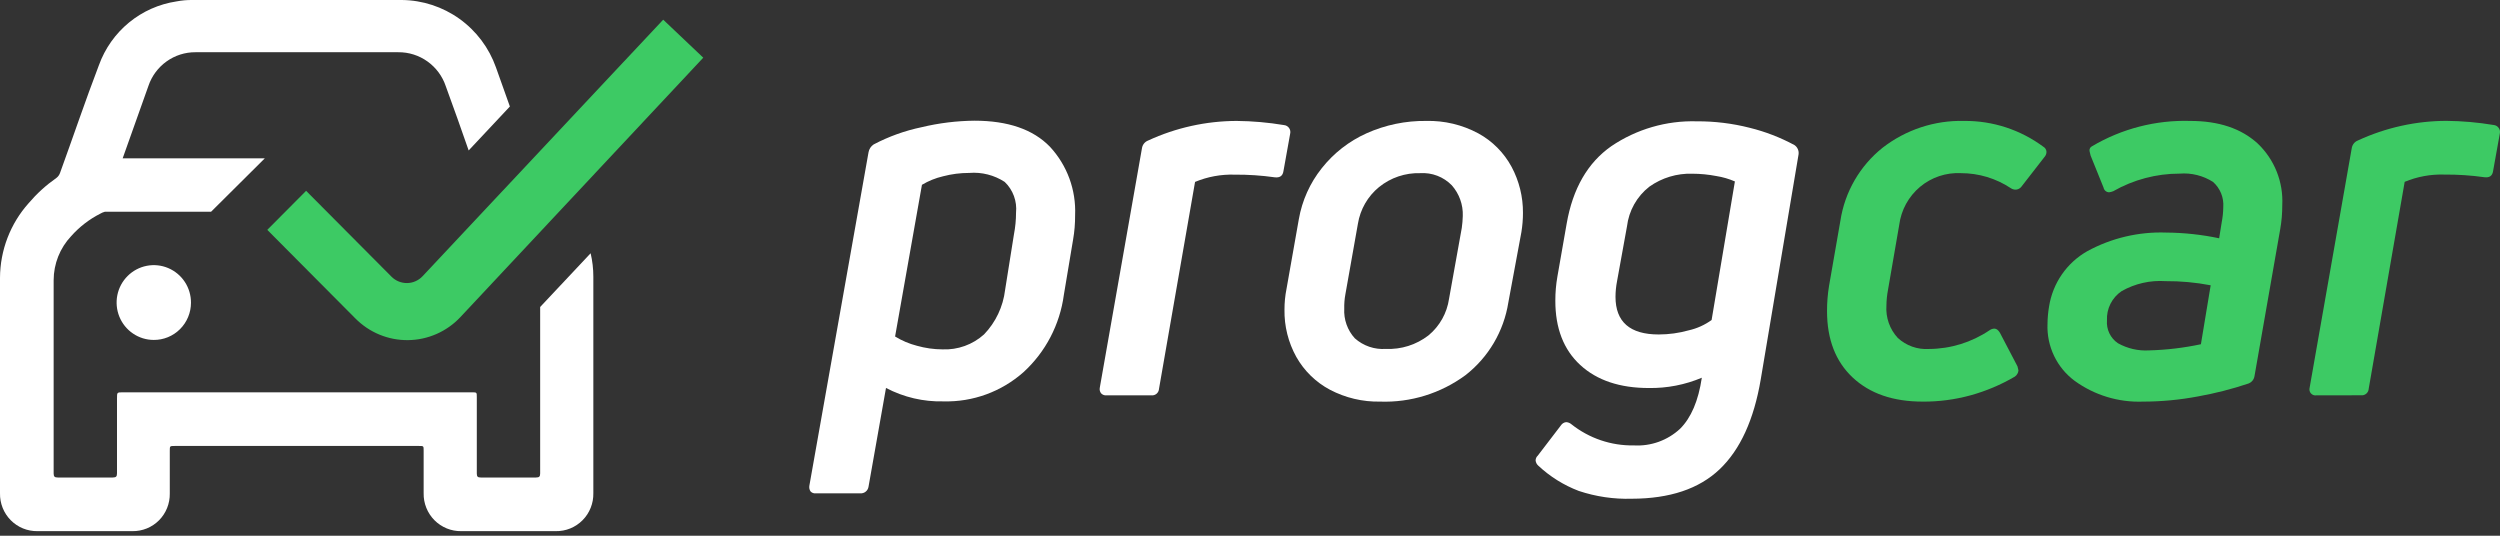
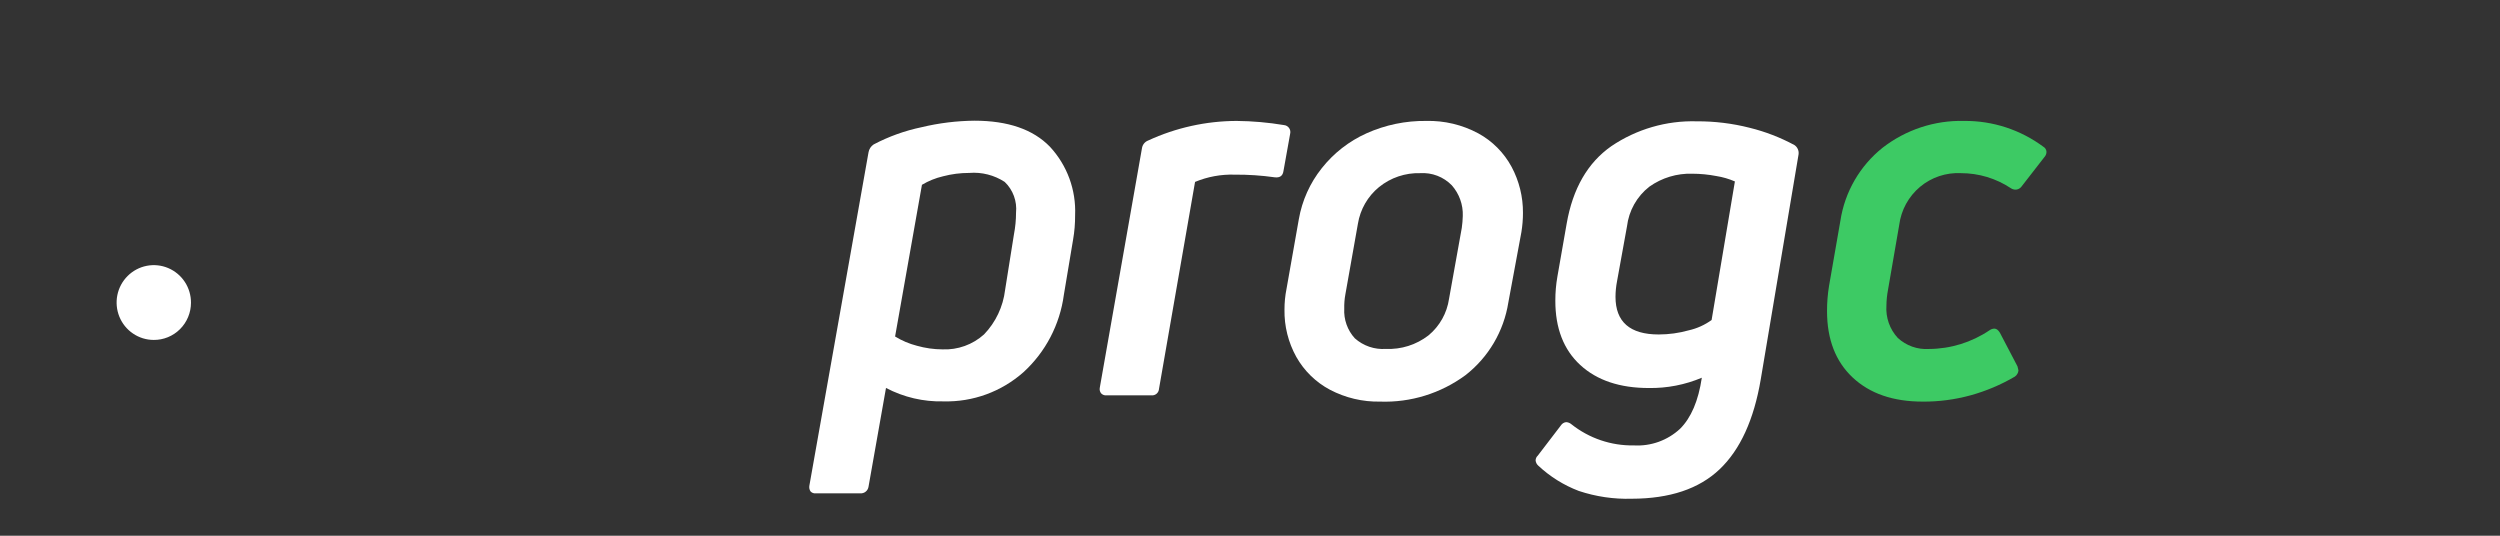
<svg xmlns="http://www.w3.org/2000/svg" width="140" height="30" viewBox="0 0 140 30" fill="none">
  <rect x="0" y="0" width="140" height="30" fill="#333333" stroke="none" />
  <path d="M51.616 7.122C52.583 6.89 53.573 6.769 54.568 6.759C56.446 6.759 57.856 7.246 58.798 8.219C59.274 8.732 59.644 9.336 59.886 9.994C60.127 10.652 60.236 11.353 60.206 12.054C60.209 12.511 60.172 12.968 60.093 13.418L59.576 16.513C59.352 18.179 58.552 19.712 57.315 20.842C56.081 21.935 54.482 22.519 52.837 22.477C51.718 22.506 50.609 22.247 49.616 21.725L48.638 27.251C48.623 27.361 48.567 27.461 48.481 27.531C48.396 27.601 48.287 27.635 48.177 27.627H45.673C45.62 27.633 45.566 27.625 45.516 27.605C45.466 27.585 45.422 27.554 45.386 27.514C45.326 27.419 45.304 27.305 45.325 27.195L48.638 8.526C48.654 8.437 48.687 8.352 48.736 8.277C48.786 8.202 48.85 8.138 48.925 8.088C49.773 7.642 50.679 7.317 51.616 7.122ZM56.781 13.125C56.858 12.725 56.898 12.318 56.898 11.909C56.93 11.593 56.889 11.273 56.779 10.974C56.669 10.676 56.493 10.406 56.263 10.187C55.674 9.804 54.976 9.627 54.276 9.684C53.782 9.683 53.29 9.746 52.811 9.872C52.395 9.969 51.997 10.13 51.629 10.349L50.125 18.844C50.505 19.078 50.919 19.253 51.351 19.364C51.815 19.495 52.294 19.563 52.777 19.565C53.633 19.602 54.469 19.301 55.107 18.726C55.759 18.048 56.173 17.174 56.285 16.238L56.781 13.125Z" fill="white" />
  <path d="M61.962 22.14C61.907 22.146 61.851 22.138 61.799 22.118C61.747 22.099 61.701 22.067 61.663 22.027C61.627 21.982 61.602 21.931 61.59 21.875C61.577 21.82 61.577 21.763 61.589 21.707L63.949 8.307C63.962 8.21 64.001 8.118 64.061 8.041C64.122 7.964 64.202 7.905 64.293 7.87C65.849 7.151 67.54 6.777 69.253 6.772C70.14 6.78 71.025 6.858 71.9 7.004C71.957 7.009 72.012 7.026 72.062 7.054C72.112 7.082 72.154 7.121 72.188 7.168C72.221 7.214 72.243 7.268 72.254 7.324C72.264 7.38 72.262 7.438 72.248 7.494L71.874 9.579C71.835 9.85 71.67 9.964 71.383 9.929C70.64 9.824 69.89 9.775 69.14 9.78C68.38 9.757 67.625 9.895 66.923 10.187L64.906 21.764C64.903 21.818 64.89 21.872 64.867 21.92C64.844 21.969 64.811 22.012 64.77 22.048C64.729 22.083 64.681 22.109 64.63 22.125C64.579 22.141 64.524 22.146 64.471 22.14H61.962Z" fill="white" />
  <path d="M84.468 16.933C84.213 18.551 83.353 20.01 82.064 21.012C80.68 22.03 78.996 22.551 77.282 22.49C76.307 22.509 75.343 22.28 74.478 21.826C73.687 21.406 73.032 20.767 72.592 19.985C72.143 19.176 71.915 18.262 71.931 17.335C71.93 16.948 71.968 16.561 72.044 16.181L72.735 12.272C72.917 11.229 73.359 10.248 74.017 9.422C74.684 8.578 75.543 7.907 76.522 7.467C77.575 6.994 78.719 6.757 79.873 6.772C80.886 6.748 81.888 6.987 82.782 7.467C83.573 7.898 84.223 8.552 84.651 9.347C85.074 10.139 85.292 11.024 85.286 11.923C85.286 12.281 85.257 12.64 85.199 12.994L84.468 16.933ZM75.339 16.496C75.292 16.754 75.272 17.016 75.278 17.279C75.261 17.582 75.304 17.886 75.406 18.172C75.507 18.458 75.665 18.721 75.869 18.944C76.105 19.155 76.381 19.316 76.679 19.418C76.978 19.52 77.294 19.561 77.608 19.539C78.468 19.577 79.313 19.309 79.995 18.782C80.62 18.266 81.031 17.533 81.147 16.728L81.86 12.762C81.891 12.542 81.91 12.32 81.916 12.098C81.94 11.465 81.718 10.848 81.299 10.375C81.07 10.141 80.793 9.959 80.488 9.842C80.183 9.725 79.856 9.676 79.53 9.697C78.694 9.673 77.878 9.949 77.226 10.476C76.595 10.992 76.174 11.723 76.043 12.53L75.339 16.496Z" fill="white" />
  <path d="M98.602 21.244C98.219 23.506 97.451 25.185 96.297 26.281C95.144 27.377 93.504 27.926 91.376 27.929C90.37 27.959 89.367 27.811 88.411 27.492C87.569 27.171 86.796 26.689 86.138 26.071C86.055 25.997 86.004 25.893 85.994 25.782C85.995 25.733 86.006 25.684 86.026 25.639C86.046 25.594 86.075 25.553 86.112 25.52L87.416 23.815C87.448 23.766 87.49 23.725 87.54 23.695C87.589 23.664 87.645 23.646 87.703 23.64C87.81 23.645 87.912 23.685 87.994 23.754C88.991 24.547 90.231 24.967 91.502 24.943C91.972 24.969 92.442 24.901 92.885 24.742C93.327 24.582 93.734 24.336 94.08 24.016C94.702 23.399 95.111 22.442 95.302 21.152C94.364 21.548 93.354 21.744 92.337 21.729C90.708 21.729 89.427 21.299 88.494 20.44C87.561 19.58 87.096 18.379 87.099 16.837C87.098 16.381 87.137 15.926 87.216 15.477L87.733 12.526C88.075 10.559 88.91 9.111 90.237 8.184C91.648 7.231 93.32 6.745 95.019 6.794C96.019 6.788 97.015 6.91 97.984 7.157C98.856 7.372 99.697 7.697 100.488 8.123C100.572 8.18 100.639 8.259 100.679 8.352C100.72 8.445 100.734 8.547 100.719 8.648L98.602 21.244ZM90.555 15.744C90.499 16.032 90.47 16.325 90.468 16.618C90.468 18.026 91.276 18.73 92.885 18.73C93.455 18.73 94.022 18.652 94.572 18.498C95.032 18.394 95.466 18.198 95.85 17.921L97.154 10.161C96.823 10.017 96.475 9.915 96.119 9.859C95.674 9.773 95.221 9.729 94.767 9.728C93.909 9.701 93.065 9.956 92.363 10.454C92.018 10.723 91.73 11.058 91.515 11.44C91.3 11.822 91.163 12.243 91.111 12.679L90.555 15.744Z" fill="white" />
  <path d="M110.344 22.14C109.471 22.379 108.57 22.497 107.666 22.49C106.016 22.49 104.712 22.041 103.753 21.143C102.794 20.246 102.314 19.006 102.314 17.423C102.313 16.948 102.35 16.474 102.427 16.006L103.062 12.36C103.309 10.748 104.152 9.29 105.422 8.276C106.731 7.26 108.347 6.728 110 6.772C111.594 6.759 113.148 7.267 114.43 8.219C114.481 8.248 114.524 8.29 114.555 8.341C114.585 8.391 114.602 8.449 114.604 8.508C114.601 8.615 114.56 8.718 114.486 8.797L113.182 10.476C113.107 10.56 113.003 10.611 112.891 10.62C112.789 10.624 112.688 10.595 112.604 10.537C111.776 9.988 110.805 9.696 109.813 9.697C108.981 9.654 108.162 9.928 107.522 10.464C106.881 11.001 106.465 11.76 106.357 12.592L105.727 16.238C105.672 16.526 105.643 16.819 105.64 17.112C105.616 17.442 105.661 17.773 105.77 18.084C105.879 18.395 106.051 18.681 106.274 18.922C106.508 19.138 106.782 19.305 107.081 19.411C107.38 19.518 107.697 19.563 108.013 19.543C109.228 19.538 110.414 19.172 111.422 18.49C111.498 18.436 111.589 18.405 111.682 18.402C111.796 18.402 111.9 18.477 111.995 18.634L112.978 20.514L113.034 20.746C113.027 20.815 113.006 20.881 112.97 20.941C112.935 21.001 112.887 21.052 112.83 21.091C112.05 21.548 111.214 21.901 110.344 22.14Z" fill="#3DCA64" />
-   <path d="M123.081 22.201C122.069 22.392 121.042 22.489 120.012 22.49C118.644 22.542 117.298 22.135 116.186 21.331C115.692 20.967 115.295 20.486 115.029 19.931C114.763 19.376 114.636 18.764 114.66 18.149C114.663 17.819 114.692 17.49 114.747 17.165C114.849 16.519 115.094 15.904 115.465 15.367C115.836 14.831 116.324 14.385 116.891 14.065C118.244 13.328 119.769 12.969 121.307 13.024C122.304 13.031 123.297 13.138 124.272 13.344L124.416 12.447C124.47 12.171 124.499 11.89 124.503 11.608C124.523 11.342 124.482 11.076 124.383 10.829C124.283 10.583 124.128 10.363 123.929 10.187C123.372 9.833 122.716 9.67 122.059 9.723C120.757 9.722 119.476 10.061 118.343 10.707C118.27 10.737 118.194 10.757 118.116 10.768C118.041 10.769 117.969 10.743 117.911 10.695C117.853 10.647 117.813 10.58 117.799 10.506L117.073 8.709L117.012 8.451C117.005 8.398 117.016 8.344 117.041 8.296C117.067 8.249 117.107 8.212 117.156 8.189C118.82 7.205 120.726 6.714 122.655 6.772C124.246 6.772 125.503 7.192 126.424 8.031C126.89 8.472 127.256 9.01 127.494 9.607C127.733 10.205 127.84 10.847 127.807 11.49C127.809 11.937 127.771 12.383 127.694 12.823L126.255 21.043C126.243 21.141 126.204 21.234 126.143 21.312C126.081 21.389 126 21.447 125.907 21.48C124.983 21.789 124.039 22.03 123.081 22.201ZM118.603 19.22C119.133 19.517 119.736 19.657 120.342 19.622C121.32 19.597 122.294 19.481 123.251 19.277L123.798 15.976C122.963 15.816 122.114 15.738 121.264 15.744C120.41 15.686 119.558 15.881 118.812 16.303C118.546 16.482 118.331 16.726 118.187 17.012C118.043 17.299 117.975 17.618 117.99 17.939C117.97 18.188 118.016 18.438 118.124 18.663C118.231 18.888 118.397 19.081 118.603 19.22Z" fill="#3DCA64" />
-   <path d="M129.715 22.14C129.658 22.149 129.601 22.143 129.547 22.122C129.493 22.102 129.446 22.069 129.408 22.025C129.371 21.982 129.345 21.929 129.334 21.873C129.322 21.817 129.324 21.758 129.341 21.703L131.697 8.303C131.711 8.205 131.751 8.113 131.812 8.036C131.873 7.959 131.954 7.9 132.045 7.865C133.599 7.147 135.287 6.773 136.997 6.768C137.884 6.776 138.769 6.853 139.644 7C139.701 7.005 139.755 7.022 139.804 7.051C139.853 7.079 139.896 7.118 139.928 7.165C139.961 7.211 139.983 7.264 139.994 7.32C140.004 7.377 140.002 7.434 139.988 7.489L139.614 9.575C139.575 9.846 139.414 9.96 139.127 9.925C138.382 9.82 137.631 9.77 136.879 9.776C136.12 9.752 135.364 9.891 134.662 10.183L132.649 21.76C132.647 21.814 132.634 21.867 132.611 21.916C132.588 21.965 132.554 22.008 132.514 22.043C132.473 22.079 132.425 22.105 132.374 22.121C132.322 22.137 132.268 22.142 132.215 22.136L129.715 22.14Z" fill="#3DCA64" />
  <path d="M8.604 19.036C8.192 19.035 7.789 18.91 7.448 18.678C7.106 18.447 6.841 18.118 6.685 17.735C6.529 17.351 6.49 16.93 6.572 16.523C6.655 16.117 6.855 15.745 7.148 15.454C7.441 15.162 7.813 14.965 8.217 14.886C8.622 14.807 9.041 14.851 9.42 15.012C9.8 15.173 10.124 15.443 10.351 15.789C10.578 16.135 10.697 16.541 10.695 16.955C10.694 17.23 10.64 17.502 10.534 17.756C10.428 18.01 10.274 18.24 10.08 18.433C9.885 18.627 9.655 18.78 9.402 18.883C9.148 18.987 8.877 19.039 8.604 19.036Z" fill="white" />
-   <path d="M19.898 17.83L14.968 12.872L17.142 10.686L21.924 15.495C22.039 15.61 22.175 15.701 22.326 15.762C22.476 15.823 22.637 15.854 22.799 15.851C22.961 15.849 23.121 15.814 23.269 15.748C23.418 15.682 23.552 15.587 23.663 15.469L37.139 1.102L39.383 3.231L25.78 17.76C25.403 18.161 24.95 18.481 24.447 18.702C23.944 18.924 23.402 19.041 22.854 19.047C22.305 19.054 21.761 18.95 21.253 18.74C20.745 18.531 20.285 18.221 19.898 17.83Z" fill="#3DCA64" />
-   <path d="M14.829 8.867H6.869C7.353 7.514 7.834 6.162 8.312 4.81C8.499 4.258 8.854 3.779 9.326 3.441C9.798 3.103 10.363 2.922 10.943 2.925H22.302C22.888 2.919 23.462 3.1 23.939 3.442C24.417 3.783 24.776 4.268 24.963 4.827C25.397 6.025 25.832 7.223 26.245 8.425L28.553 5.964C28.293 5.238 28.033 4.509 27.775 3.778C27.387 2.681 26.674 1.731 25.732 1.056C24.789 0.38 23.664 0.012 22.506 0H10.756C10.464 -0.003 10.173 0.024 9.886 0.079C8.909 0.225 7.989 0.634 7.223 1.263C6.458 1.892 5.876 2.717 5.539 3.651C4.778 5.64 4.096 7.665 3.365 9.676C3.326 9.793 3.252 9.896 3.152 9.969C2.579 10.37 2.059 10.843 1.605 11.377C0.579 12.525 0.008 14.012 0 15.556C0 19.579 0 23.601 0 27.623C-0.005 27.902 0.045 28.18 0.148 28.439C0.251 28.698 0.405 28.933 0.6 29.131C0.796 29.329 1.029 29.485 1.286 29.591C1.543 29.696 1.818 29.748 2.096 29.744H7.417C7.693 29.748 7.966 29.696 8.222 29.592C8.478 29.488 8.71 29.333 8.905 29.137C9.1 28.941 9.254 28.707 9.357 28.45C9.461 28.193 9.512 27.918 9.508 27.641C9.508 26.841 9.508 26.036 9.508 25.236C9.508 24.978 9.508 24.974 9.778 24.974H23.471C23.724 24.974 23.724 24.974 23.724 25.236V27.619C23.718 27.899 23.769 28.177 23.873 28.437C23.977 28.697 24.132 28.933 24.329 29.132C24.526 29.33 24.76 29.486 25.019 29.592C25.277 29.697 25.553 29.748 25.832 29.744H31.118C31.397 29.749 31.674 29.698 31.933 29.593C32.191 29.488 32.426 29.332 32.623 29.133C32.82 28.935 32.975 28.698 33.078 28.438C33.182 28.178 33.233 27.899 33.227 27.619C33.227 23.579 33.227 19.538 33.227 15.495C33.228 15.053 33.176 14.613 33.075 14.183L30.249 17.191C30.249 20.296 30.249 23.401 30.249 26.508C30.249 26.683 30.201 26.74 30.018 26.74C28.987 26.74 27.955 26.74 26.923 26.74C26.754 26.74 26.701 26.692 26.701 26.517C26.701 25.092 26.701 23.662 26.701 22.237C26.701 21.97 26.702 21.97 26.432 21.97H6.878C6.552 21.97 6.552 21.97 6.552 22.307C6.552 23.701 6.552 25.101 6.552 26.495C6.552 26.679 6.508 26.74 6.317 26.74C5.291 26.74 4.265 26.74 3.239 26.74C3.065 26.74 3.004 26.696 3.004 26.513C3.004 22.906 3.004 19.299 3.004 15.692C3.006 14.774 3.356 13.892 3.983 13.226C4.441 12.71 4.991 12.284 5.604 11.971C5.688 11.921 5.779 11.883 5.874 11.857H11.821L14.829 8.867Z" fill="white" />
</svg>